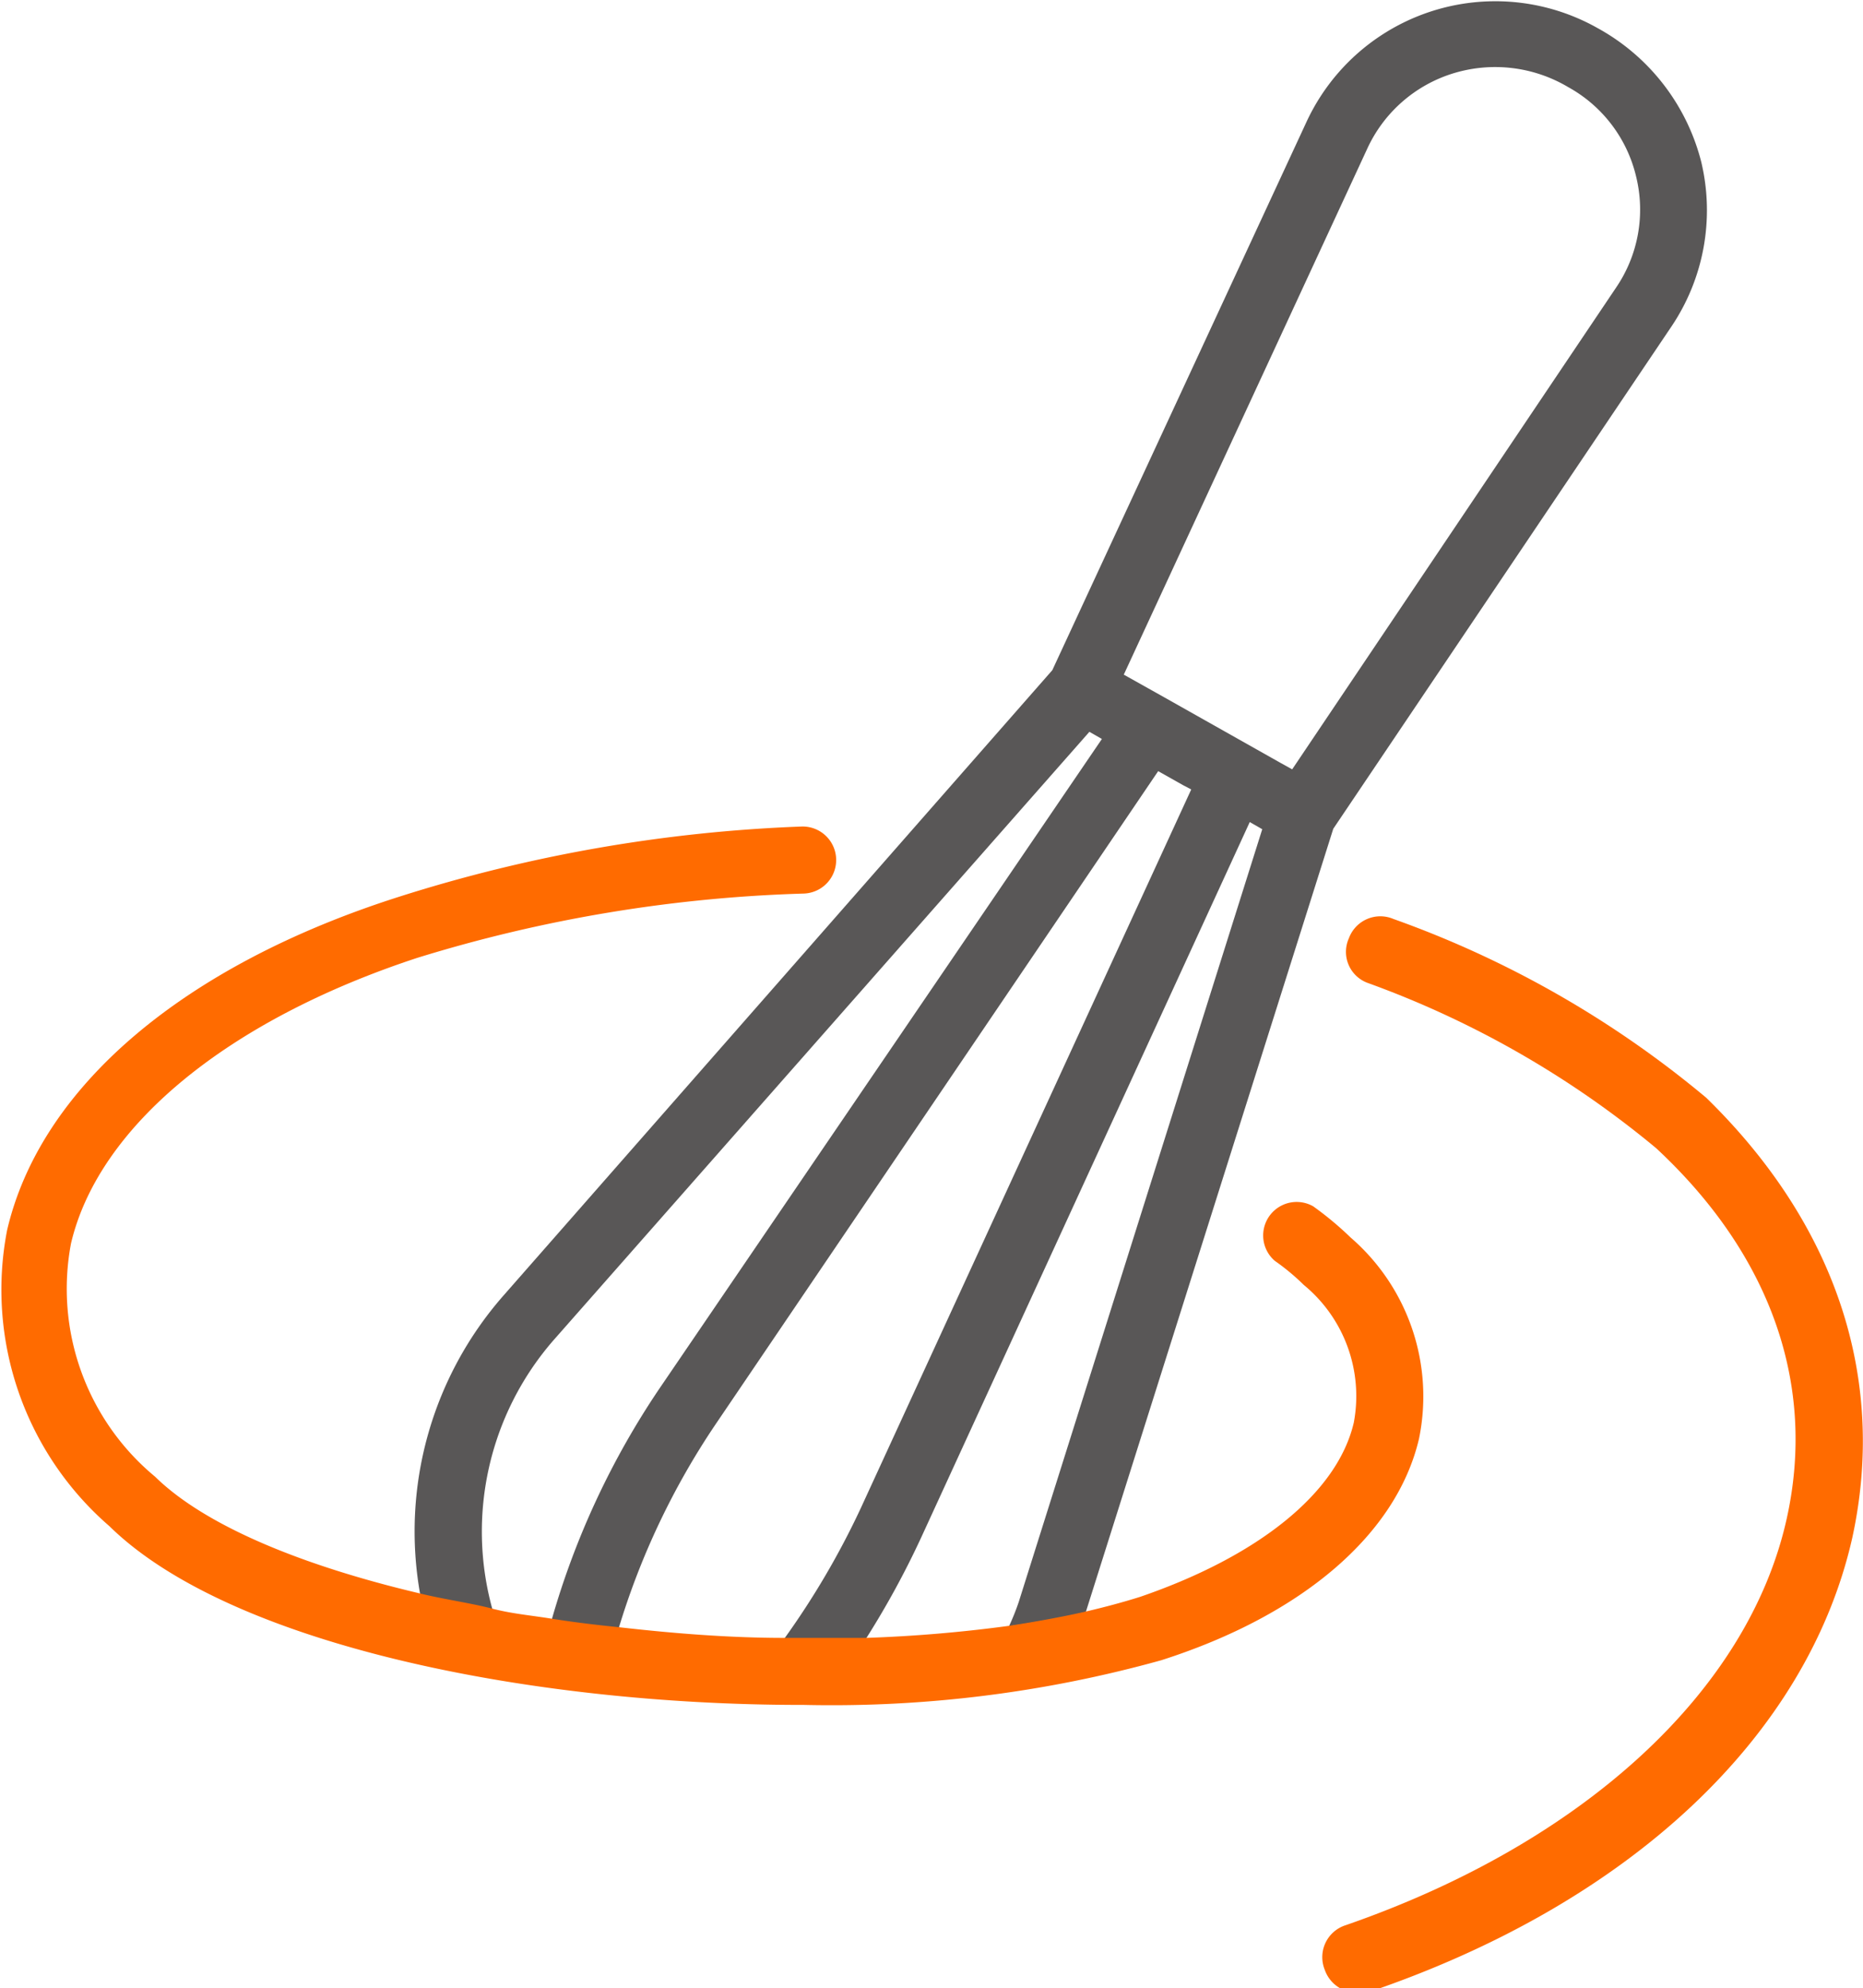
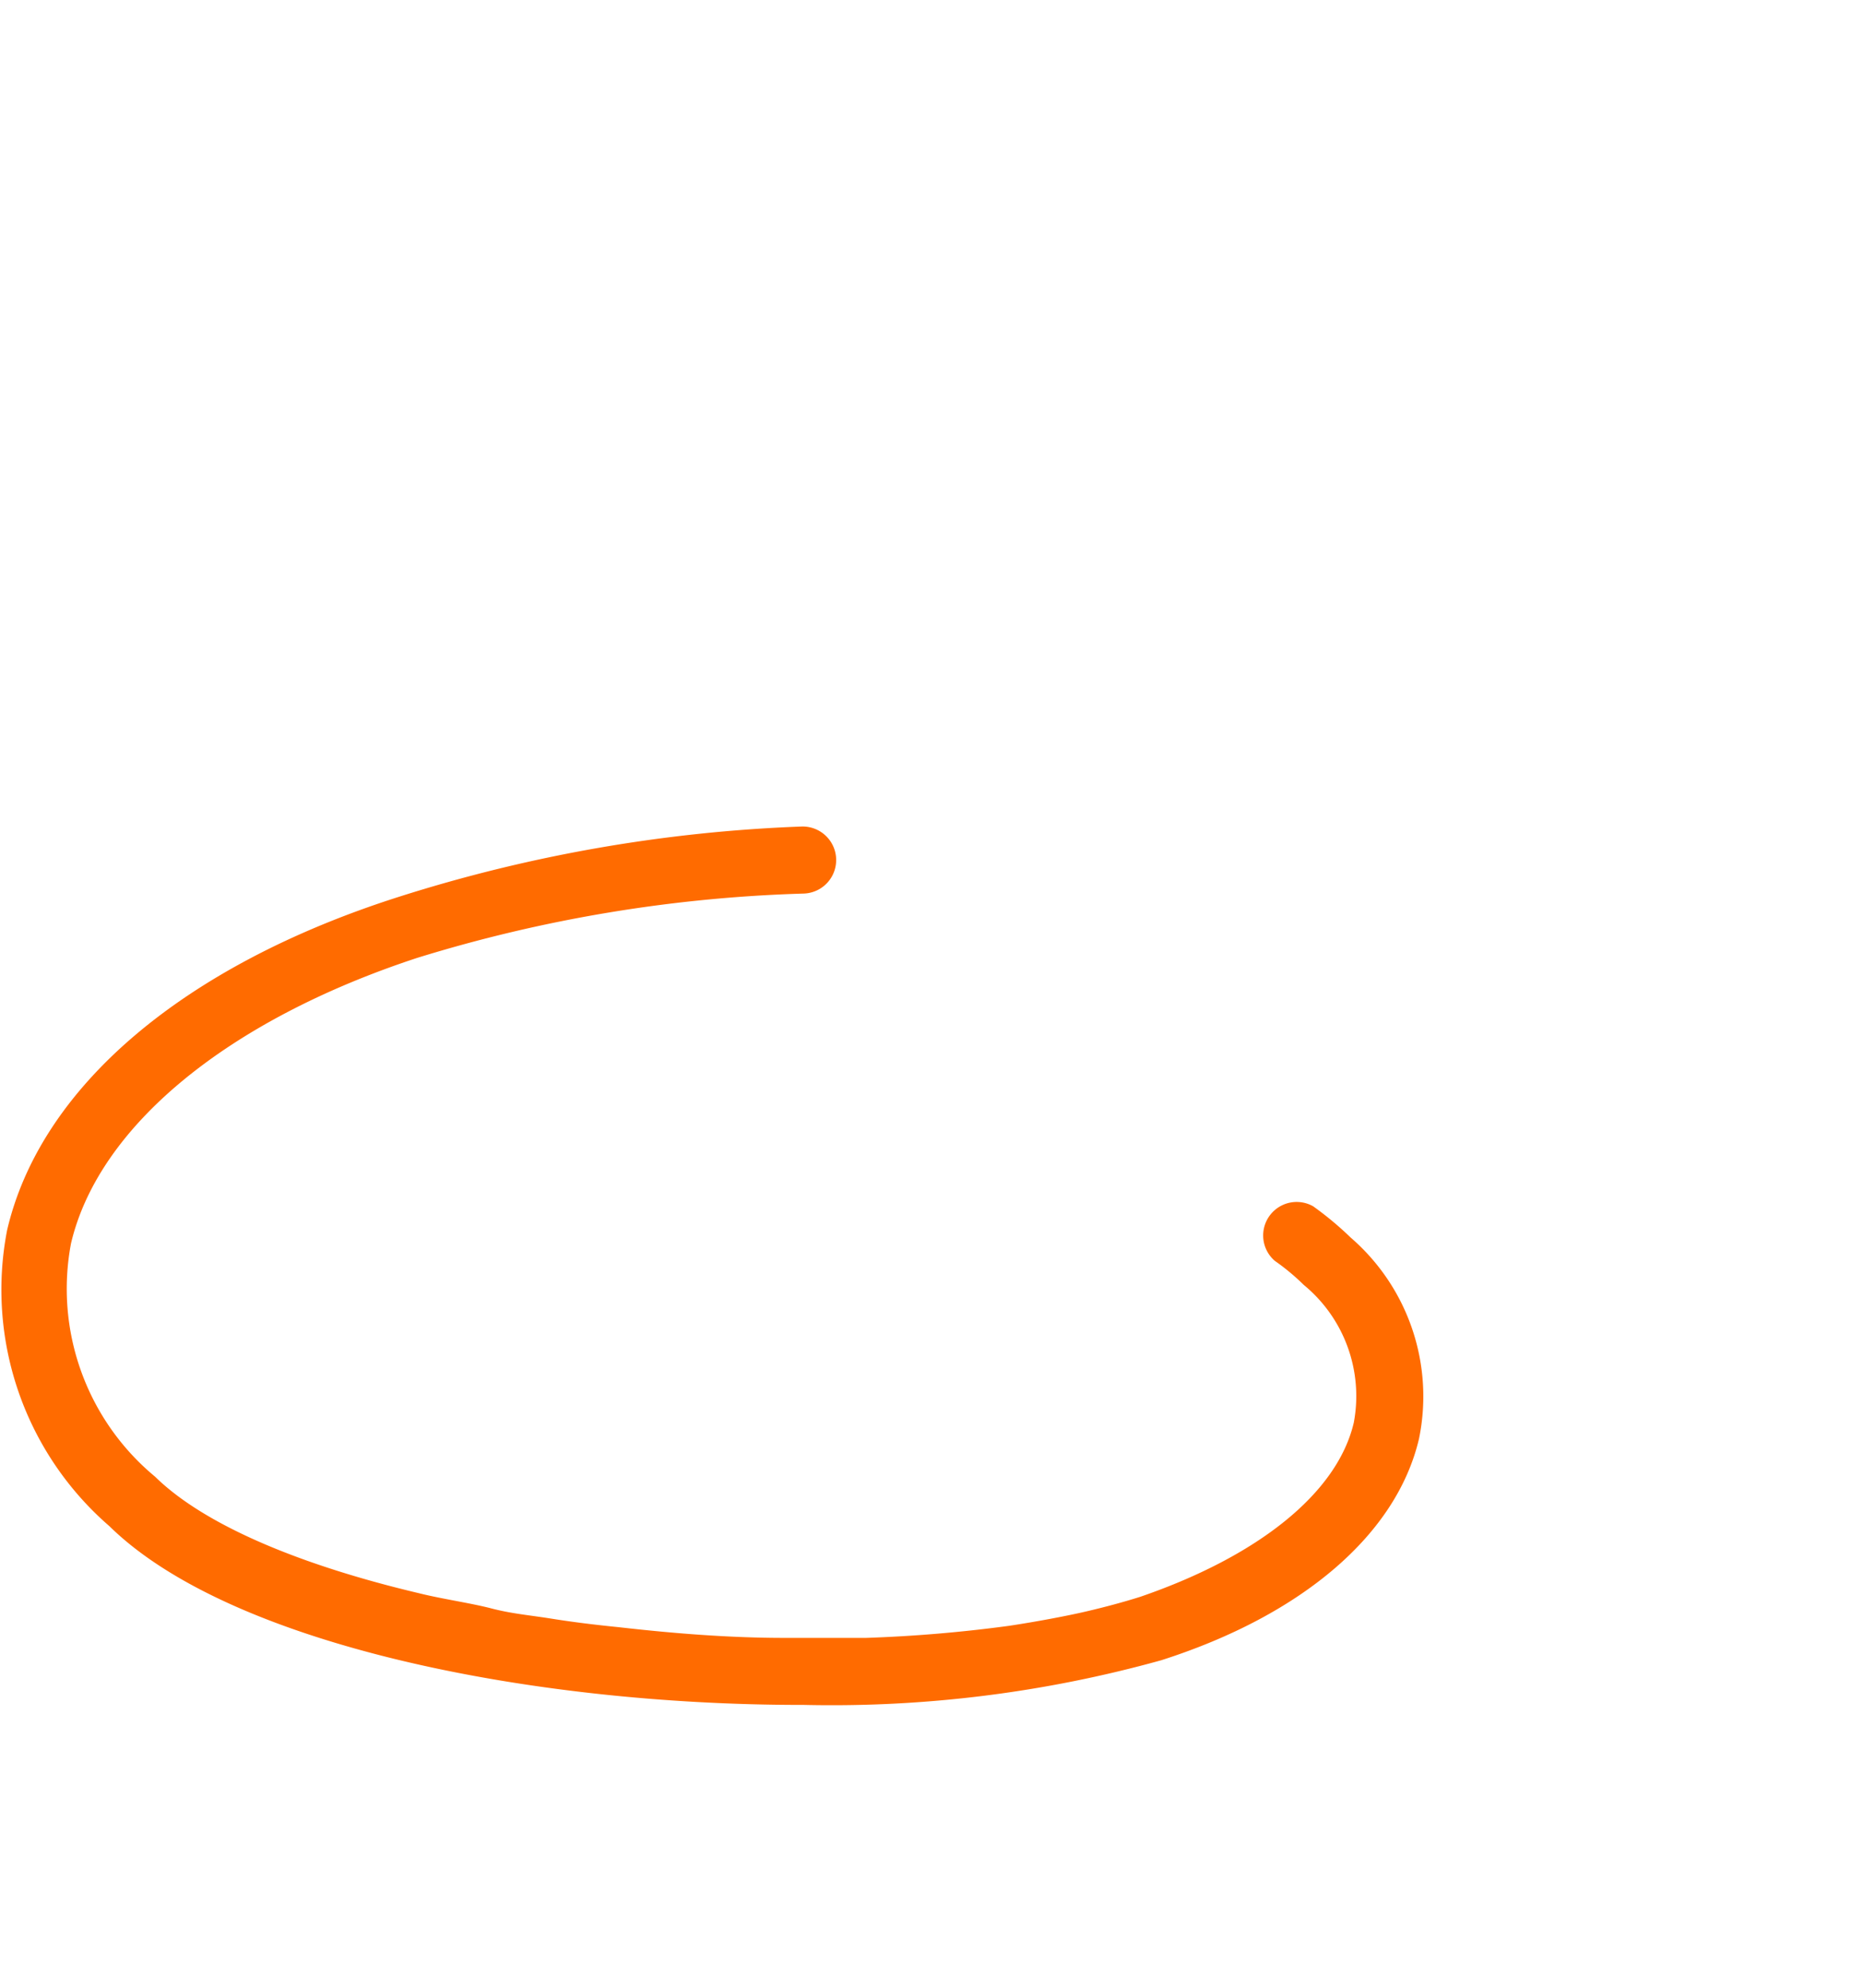
<svg xmlns="http://www.w3.org/2000/svg" viewBox="0 0 41.71 44.5">
  <style>.cls-1{fill:none}.cls-2{fill:#ff6b00}.cls-3{fill:#595757}</style>
-   <path class="cls-1" d="m24.63 16.52-.28-.16L12.39 30A6.52 6.52 0 0 0 11 36c.43.08.87.16 1.32.22a18.11 18.11 0 0 1 2.42-5.19ZM26.68 17.67l-.19-.1-.55-.31L16 31.91a16.89 16.89 0 0 0-2.16 4.54c1.23.14 2.48.22 3.71.24a18.15 18.15 0 0 0 1.72-2.93ZM28.27 18.57l-.27-.16-7.35 16a19.49 19.49 0 0 1-1.25 2.29 31.82 31.82 0 0 0 3.2-.27 5.25 5.25 0 0 0 .22-.55ZM26.07 15.61l2.59 1.46.27.15 7.25-10.75A3.1 3.1 0 0 0 36.63 4a3.1 3.1 0 0 0-1.52-2 3.2 3.2 0 0 0-2.6-.3 3.13 3.13 0 0 0-1.9 1.68L25.16 15.1Z" />
-   <path class="cls-2" d="M38.2 24.57a22.89 22.89 0 0 0-7-4 .75.75 0 0 0-1 .43.74.74 0 0 0 .42 1 21.57 21.57 0 0 1 6.46 3.7C39.65 28.09 40.67 31 40 34c-.86 3.86-4.56 7.25-9.87 9.09a.75.75 0 0 0-.47 1 .76.76 0 0 0 .71.51 1 1 0 0 0 .24 0c5.9-2 9.86-5.75 10.86-10.18.78-3.58-.38-7.03-3.27-9.85Z" />
-   <path class="cls-3" d="m12.39 30 12-13.62.28.16-9.9 14.53a18.11 18.11 0 0 0-2.42 5.19c.5.08 1 .14 1.5.19A16.89 16.89 0 0 1 16 31.91l9.93-14.65.55.31.19.1-7.4 16.09a18.15 18.15 0 0 1-1.72 2.93h1.83a19.49 19.49 0 0 0 1.25-2.29l7.35-16 .28.16-5.45 17.29a5.25 5.25 0 0 1-.22.55c.6-.09 1.18-.19 1.72-.32l5.54-17.53 7.57-11.24a4.66 4.66 0 0 0 .67-3.68 4.75 4.75 0 0 0-2.32-3 4.66 4.66 0 0 0-6.52 2.1L23.56 15 11.27 29a8 8 0 0 0-1.86 6.7c.52.13 1.06.24 1.62.34A6.52 6.52 0 0 1 12.39 30ZM30.61 3.33a3.13 3.13 0 0 1 1.9-1.68 3.2 3.2 0 0 1 2.6.3 3.1 3.1 0 0 1 1.52 2 3.1 3.1 0 0 1-.45 2.49l-7.25 10.78-.27-.15-2.59-1.46-.91-.51ZM17.94 38.2z" />
  <path class="cls-2" d="M31.77 32.2a4.7 4.7 0 0 0-1.53-4.5 7.36 7.36 0 0 0-.84-.7.75.75 0 0 0-.86 1.22 5 5 0 0 1 .65.54 3.22 3.22 0 0 1 1.12 3.08c-.37 1.59-2.16 3-4.78 3.9-.38.12-.79.23-1.22.33s-1.12.23-1.72.32a31.82 31.82 0 0 1-3.2.27h-1.83c-1.23 0-2.48-.1-3.71-.24-.5-.05-1-.11-1.5-.19s-.89-.11-1.35-.23-1.1-.21-1.62-.34c-2.62-.62-4.79-1.51-5.91-2.61a5.46 5.46 0 0 1-1.88-5.22c.62-2.63 3.52-5 7.75-6.39A32.49 32.49 0 0 1 18 20a.75.75 0 1 0-.06-1.5 33.81 33.81 0 0 0-9 1.57C4.1 21.61.91 24.33.16 27.53a7 7 0 0 0 2.29 6.63c2.7 2.65 9.41 4 15.49 4H18a27.52 27.52 0 0 0 8-1c3.16-1.01 5.27-2.82 5.77-4.96Z" />
</svg>